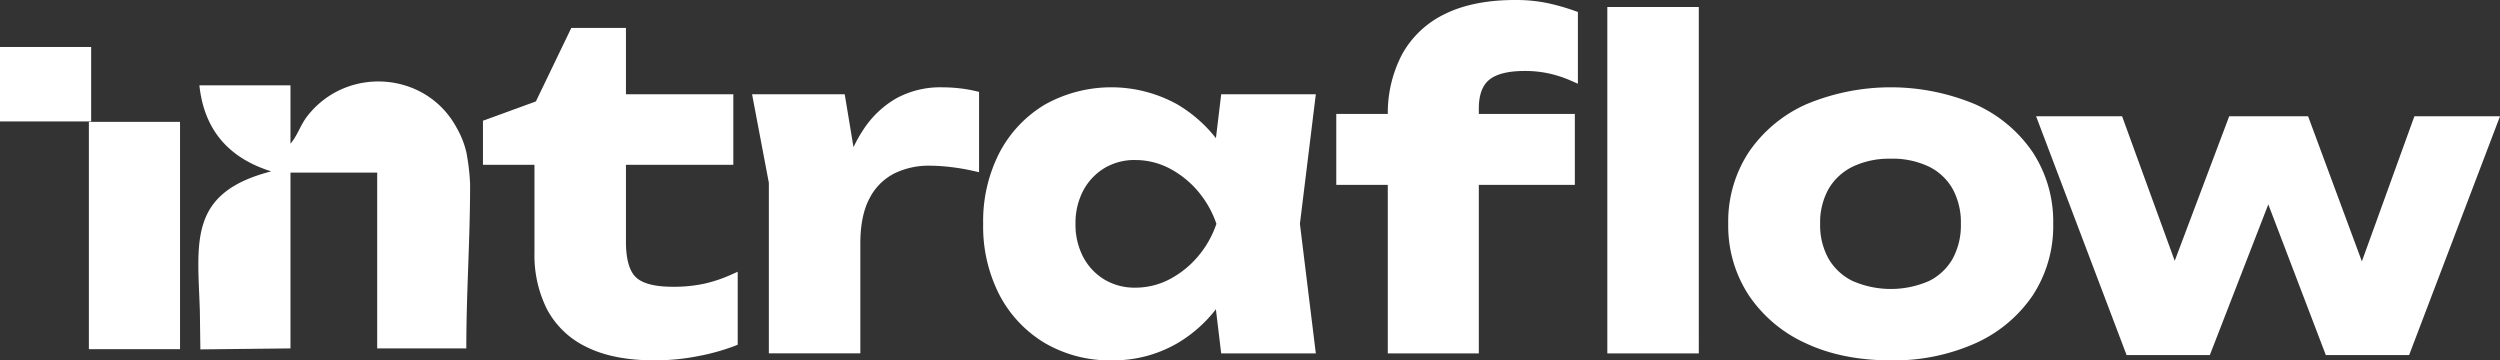
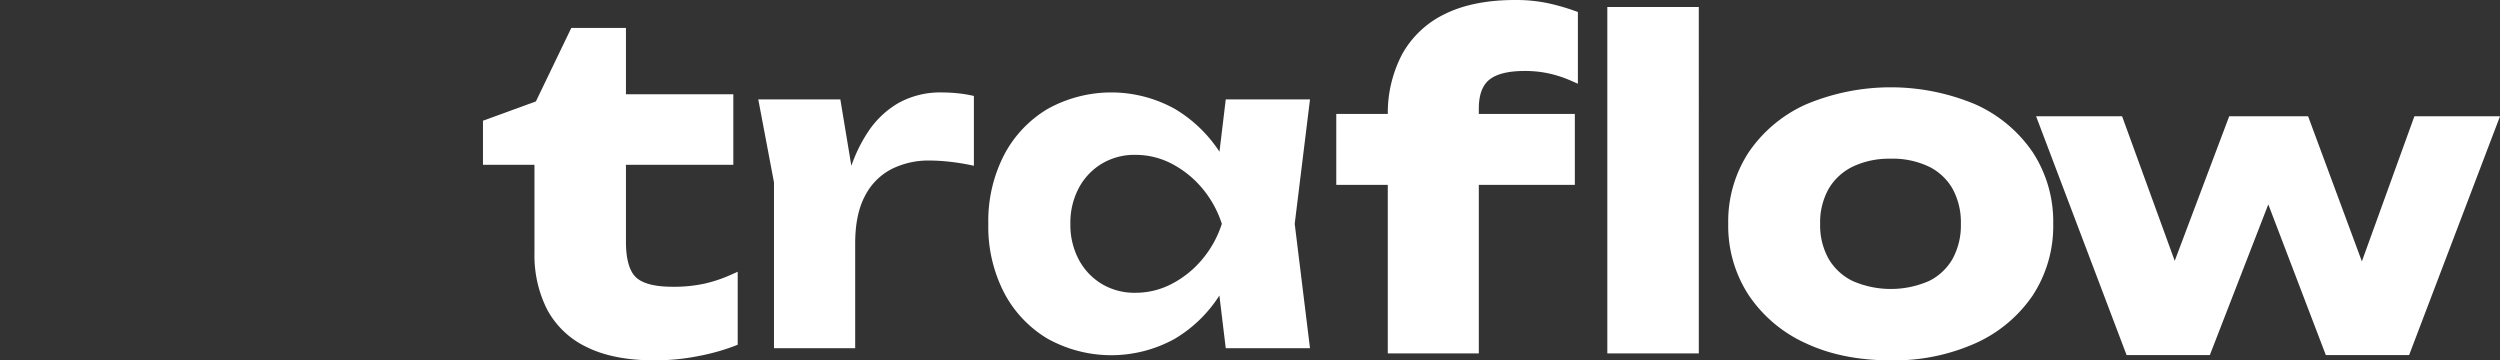
<svg xmlns="http://www.w3.org/2000/svg" id="Gruppe_56174" data-name="Gruppe 56174" width="688.151" height="99.19" viewBox="0 0 688.151 99.19">
  <rect x="0" y="0" width="688.151" height="99.19" fill="#333333" stroke="none" />
  <defs>
    <clipPath id="clip-path">
      <rect id="Rechteck_42241" data-name="Rechteck 42241" width="688.151" height="99.19" fill="#fff" />
    </clipPath>
  </defs>
  <g id="Gruppe_56171" data-name="Gruppe 56171" clip-path="url(#clip-path)">
-     <path id="Pfad_11247" data-name="Pfad 11247" d="M131.591,43.193a24.74,24.74,0,0,0-2.637-6.646c-8.381-15.639-30.276-17.184-41.108-3.285-1.971,2.529-2.679,5.313-4.657,7.61V24.811H58.112c1.3,12.141,7.916,19.968,19.778,23.685C54.8,54.425,57.676,68.1,58.249,87.175q.068,5.163.134,10.326l24.805-.272v-48.4h23.869v48.4h24.533c0-15.78,1.042-29.417,1.042-45.2a59.416,59.416,0,0,0-1.042-8.839" transform="translate(-3.231 -1.327)" fill="#fff" />
-     <rect id="Rechteck_42239" data-name="Rechteck 42239" width="25.091" height="20.492" transform="translate(0 12.933)" fill="#fff" />
-     <rect id="Rechteck_42240" data-name="Rechteck 42240" width="25.091" height="62.567" transform="translate(24.464 33.543)" fill="#fff" />
    <path id="Pfad_11248" data-name="Pfad 11248" d="M142.309,44.488V34.756l14.177-5.166L166.1,9.645h12.735V27.907h29.555V44.488H178.833V67.075q0,7.69,3.124,10.753t11.174,3.064a40.666,40.666,0,0,0,9.07-.9,39.975,39.975,0,0,0,7.389-2.463v16.94a56.955,56.955,0,0,1-9.431,2.644,59.833,59.833,0,0,1-12.075,1.2q-10.934,0-17.961-3.484a22.534,22.534,0,0,1-10.333-9.792,31.553,31.553,0,0,1-3.3-14.839V44.488Z" transform="translate(-7.951 -0.539)" fill="#fff" />
    <path id="Pfad_11249" data-name="Pfad 11249" d="M188,99.645c-7.474,0-13.729-1.222-18.59-3.631a24.009,24.009,0,0,1-10.958-10.4,33.084,33.084,0,0,1-3.466-15.5V45.82H140.809V33.681l14.568-5.308,9.747-20.228h15.042V26.407h29.555V45.82H180.166V66.991c0,4.709.907,7.986,2.7,9.741s5.225,2.659,10.183,2.659a39.444,39.444,0,0,0,8.752-.865,38.673,38.673,0,0,0,7.127-2.375l2-.894V95.343l-.89.356a58.719,58.719,0,0,1-9.671,2.716A61.569,61.569,0,0,1,188,99.645M143.641,42.988h14.177V70.115A30.3,30.3,0,0,0,160.96,84.3a21.246,21.246,0,0,0,9.708,9.182c4.467,2.213,10.3,3.336,17.332,3.336a58.663,58.663,0,0,0,11.79-1.172,60.764,60.764,0,0,0,8.3-2.232V79.565a39.23,39.23,0,0,1-15.043,2.659c-5.807,0-9.787-1.135-12.166-3.469s-3.548-6.188-3.548-11.764v-24h29.555V29.24H177.333V10.977H166.9L157.428,30.64l-13.787,5.024Z" transform="translate(-7.868 -0.455)" fill="#fff" />
    <path id="Pfad_11250" data-name="Pfad 11250" d="M221.078,28.874h22.587L247.75,53.5V97.357H225.4V51.7Zm59.351-.961V47.136A61.72,61.72,0,0,0,274,46.054a52.27,52.27,0,0,0-5.826-.36,22.676,22.676,0,0,0-10.394,2.342,16.965,16.965,0,0,0-7.328,7.389q-2.7,5.047-2.7,13.1L243.3,63a81.026,81.026,0,0,1,2.763-13.817,41.306,41.306,0,0,1,5.287-11.473,25.227,25.227,0,0,1,8.349-7.87,23.743,23.743,0,0,1,12.075-2.883,41.584,41.584,0,0,1,4.325.24,35.3,35.3,0,0,1,4.325.721" transform="translate(-12.353 -1.506)" fill="#fff" />
-     <path id="Pfad_11251" data-name="Pfad 11251" d="M249.066,98.689h-25.18V51.751l-4.619-24.377h25.5l2.415,14.558a39.24,39.24,0,0,1,2.9-5.1,26.728,26.728,0,0,1,8.814-8.3,25.225,25.225,0,0,1,12.784-3.074,43.429,43.429,0,0,1,4.472.247,36.983,36.983,0,0,1,4.5.751l1.094.256V48.818l-1.724-.383a60.21,60.21,0,0,0-6.279-1.056,50.95,50.95,0,0,0-5.668-.351,21.372,21.372,0,0,0-9.753,2.189,15.646,15.646,0,0,0-6.72,6.794c-1.682,3.14-2.535,7.322-2.535,12.428Zm-22.347-2.832h19.515V68.937l-4.5-5.6.068-.588a82.708,82.708,0,0,1,2.813-14.058q.255-.864.538-1.7l-2.784-16.782H222.688l4.031,21.412ZM244.68,62.487l1.554,1.931V53.628a83.1,83.1,0,0,0-1.554,8.859m3.379-15.256,1.007,6.189v1.325c.013-.024.025-.047.038-.072a18.435,18.435,0,0,1,7.937-7.984,24.187,24.187,0,0,1,11.033-2.494,53.9,53.9,0,0,1,5.987.368c1.6.181,3.222.432,4.852.749V28.974c-.98-.193-2-.346-3.058-.457a40.329,40.329,0,0,0-4.176-.232,22.468,22.468,0,0,0-11.366,2.693,23.93,23.93,0,0,0-7.884,7.436,38.784,38.784,0,0,0-4.369,8.818" transform="translate(-12.251 -1.422)" fill="#fff" />
    <path id="Pfad_11252" data-name="Pfad 11252" d="M359.029,63.116a51.5,51.5,0,0,1-6.849,19.043,36.883,36.883,0,0,1-12.736,12.615,36.068,36.068,0,0,1-35.021-.06,31.971,31.971,0,0,1-11.954-12.675,39.632,39.632,0,0,1-4.325-18.923,39.632,39.632,0,0,1,4.325-18.923,31.989,31.989,0,0,1,11.954-12.675,36.075,36.075,0,0,1,35.021-.06,37.6,37.6,0,0,1,12.8,12.555,49.044,49.044,0,0,1,6.788,19.1m-48.3,0a20.418,20.418,0,0,0,2.283,9.792,17.258,17.258,0,0,0,6.307,6.727,17.468,17.468,0,0,0,9.312,2.463,21.474,21.474,0,0,0,10.032-2.463,27.361,27.361,0,0,0,8.35-6.727,28.87,28.87,0,0,0,5.407-9.792,28.915,28.915,0,0,0-5.407-9.792,27.448,27.448,0,0,0-8.35-6.728,21.508,21.508,0,0,0-10.032-2.463A17.493,17.493,0,0,0,319.32,46.6a17.3,17.3,0,0,0-6.307,6.728,20.431,20.431,0,0,0-2.283,9.792M353.5,97.357l-3-24.87,3.243-9.371L350.5,53.865l3-24.991h23.189l-4.206,34.242,4.206,34.242Z" transform="translate(-16.1 -1.506)" fill="#fff" />
-     <path id="Pfad_11253" data-name="Pfad 11253" d="M322.061,100.612a35.4,35.4,0,0,1-18.449-4.766,33.517,33.517,0,0,1-12.477-13.224,41.2,41.2,0,0,1-4.492-19.59,41.2,41.2,0,0,1,4.492-19.59,33.539,33.539,0,0,1,12.477-13.223,37.486,37.486,0,0,1,36.465-.067,38.208,38.208,0,0,1,10.635,9.3l1.451-12.076h26.045l-4.379,35.658,4.379,35.658H352.163L350.7,86.553a37.49,37.49,0,0,1-10.621,9.359,35.12,35.12,0,0,1-18.016,4.7m0-72.327a32.618,32.618,0,0,0-17,4.364,30.752,30.752,0,0,0-11.431,12.126,38.411,38.411,0,0,0-4.159,18.257,38.411,38.411,0,0,0,4.159,18.257,30.721,30.721,0,0,0,11.431,12.126,34.658,34.658,0,0,0,33.579.054A35.32,35.32,0,0,0,350.2,82.41L349,72.5q-.477.632-.989,1.236a28.9,28.9,0,0,1-8.779,7.071,22.979,22.979,0,0,1-10.685,2.623A18.945,18.945,0,0,1,318.5,80.76a18.739,18.739,0,0,1-6.818-7.268,21.922,21.922,0,0,1-2.45-10.46,21.925,21.925,0,0,1,2.45-10.46,18.5,18.5,0,0,1,16.868-9.939,23.009,23.009,0,0,1,10.685,2.622,28.964,28.964,0,0,1,8.779,7.071q.518.613,1,1.253l1.2-10.022A36.027,36.027,0,0,0,338.644,32.6a32.342,32.342,0,0,0-16.584-4.31m32.613,67.572h20.333l-4.031-32.825,4.031-32.825H354.675l-1.521,12.652c.067.1.133.208.2.312a50.676,50.676,0,0,1,6.992,19.648l.033.222-.036.222A53.156,53.156,0,0,1,353.3,82.824l-.167.266ZM328.548,45.466a16.179,16.179,0,0,0-8.573,2.255,15.973,15.973,0,0,0-5.8,6.188,19.13,19.13,0,0,0-2.116,9.124,19.128,19.128,0,0,0,2.115,9.124,15.956,15.956,0,0,0,5.8,6.188,16.161,16.161,0,0,0,8.573,2.256,20.166,20.166,0,0,0,9.38-2.3,26.067,26.067,0,0,0,7.92-6.385,27.494,27.494,0,0,0,5-8.878,27.576,27.576,0,0,0-5-8.879,26.148,26.148,0,0,0-7.92-6.384,20.2,20.2,0,0,0-9.38-2.3M351.86,72.558l.7,5.826a52.355,52.355,0,0,0,4.947-15.361,49.883,49.883,0,0,0-4.917-15.505l-.734,6.1,3.3,9.406Z" transform="translate(-16.016 -1.422)" fill="#fff" />
    <path id="Pfad_11254" data-name="Pfad 11254" d="M391.092,32.859h62.836v16.7H391.092ZM441.554,18.2q-7.33,0-10.693,2.763T427.5,29.976V95.935H405.27v-63.8a33.555,33.555,0,0,1,3.784-16.46A25.1,25.1,0,0,1,420.288,5.165Q427.734,1.5,438.91,1.5a41.188,41.188,0,0,1,8.41.782,57.832,57.832,0,0,1,7.449,2.1v16.58a33.656,33.656,0,0,0-6.247-2.042,32.1,32.1,0,0,0-6.969-.721M465.7,3.423H488.05V95.935H465.7Z" transform="translate(-21.852 -0.084)" fill="#fff" />
    <path id="Pfad_11255" data-name="Pfad 11255" d="M489.382,97.268H464.2V1.923h25.18Zm-22.348-2.832h19.515V4.756H467.034Zm-38.205,2.832H403.77V50.891H389.592V31.359h14.183A34.7,34.7,0,0,1,407.73,14.91a26.613,26.613,0,0,1,11.848-11.1C424.72,1.283,431.2,0,438.826,0a42.825,42.825,0,0,1,8.7.811,59.4,59.4,0,0,1,7.632,2.154l.942.334V23.05l-1.986-.873a32.367,32.367,0,0,0-5.985-1.955,30.768,30.768,0,0,0-6.662-.688c-4.526,0-7.821.821-9.793,2.442-1.889,1.552-2.847,4.216-2.847,7.916v1.467h26.432V50.891H428.829ZM406.6,94.435H426V50.891H406.6Zm22.227-46.376h23.6V34.192h-23.6Zm-22.227,0H426V34.192H406.6Zm-14.178,0H403.77V34.192H392.424Zm14.183-16.7H426V29.892c0-4.589,1.3-7.989,3.88-10.1,2.528-2.077,6.32-3.086,11.592-3.086a33.619,33.619,0,0,1,7.276.755,35.31,35.31,0,0,1,4.523,1.327V5.311a56.177,56.177,0,0,0-6.324-1.727,39.974,39.974,0,0,0-8.118-.751c-7.193,0-13.249,1.184-18,3.519A23.833,23.833,0,0,0,410.21,16.28a31.888,31.888,0,0,0-3.6,15.08" transform="translate(-21.768 0)" fill="#fff" />
    <path id="Pfad_11256" data-name="Pfad 11256" d="M548.617,99.28q-12.975,0-22.706-4.566a35.943,35.943,0,0,1-15.138-12.734,33.379,33.379,0,0,1-5.408-18.864,33.307,33.307,0,0,1,5.408-18.923,36.069,36.069,0,0,1,15.2-12.675,53.064,53.064,0,0,1,22.648-4.565q12.977,0,22.768,4.565a36.082,36.082,0,0,1,15.2,12.675,33.314,33.314,0,0,1,5.407,18.923,33.312,33.312,0,0,1-5.407,18.923,36.055,36.055,0,0,1-15.2,12.675q-9.793,4.566-22.768,4.566m0-16.82a24.647,24.647,0,0,0,11.233-2.343,16.553,16.553,0,0,0,7.09-6.667A20.571,20.571,0,0,0,569.4,63.116a20.569,20.569,0,0,0-2.462-10.332,16.557,16.557,0,0,0-7.09-6.669,27.677,27.677,0,0,0-22.287,0,16.861,16.861,0,0,0-7.208,6.669,20.161,20.161,0,0,0-2.523,10.332,20.163,20.163,0,0,0,2.523,10.333,16.856,16.856,0,0,0,7.208,6.667,24.452,24.452,0,0,0,11.054,2.343" transform="translate(-28.237 -1.506)" fill="#fff" />
    <path id="Pfad_11257" data-name="Pfad 11257" d="M548.533,100.612c-8.818,0-16.66-1.581-23.308-4.7a37.507,37.507,0,0,1-15.718-13.236,34.916,34.916,0,0,1-5.643-19.644,34.846,34.846,0,0,1,5.645-19.709A37.647,37.647,0,0,1,525.287,30.15a60.17,60.17,0,0,1,46.612,0,37.649,37.649,0,0,1,15.778,13.173,34.847,34.847,0,0,1,5.645,19.709,34.849,34.849,0,0,1-5.645,19.709A37.622,37.622,0,0,1,571.9,95.913a55,55,0,0,1-23.366,4.7m0-72.327a51.916,51.916,0,0,0-22.049,4.432,34.849,34.849,0,0,0-14.617,12.177,32.067,32.067,0,0,0-5.17,18.138,32.136,32.136,0,0,0,5.172,18.081,34.725,34.725,0,0,0,14.559,12.235c6.268,2.941,13.705,4.432,22.1,4.432A52.226,52.226,0,0,0,570.7,93.347,34.841,34.841,0,0,0,585.321,81.17a32.075,32.075,0,0,0,5.169-18.138,32.075,32.075,0,0,0-5.169-18.138A34.859,34.859,0,0,0,570.7,32.717a52.229,52.229,0,0,0-22.169-4.432m0,55.507A25.953,25.953,0,0,1,536.847,81.3a18.318,18.318,0,0,1-7.8-7.221,21.643,21.643,0,0,1-2.716-11.046,21.648,21.648,0,0,1,2.715-11.045,18.329,18.329,0,0,1,7.8-7.223,29.071,29.071,0,0,1,23.56,0A18.015,18.015,0,0,1,568.087,52a22.045,22.045,0,0,1,2.648,11.033,22.045,22.045,0,0,1-2.648,11.033,18.015,18.015,0,0,1-7.68,7.231,26.145,26.145,0,0,1-11.873,2.5m0-38.687a23.178,23.178,0,0,0-10.42,2.193,15.539,15.539,0,0,0-6.618,6.115,18.86,18.86,0,0,0-2.33,9.619,18.866,18.866,0,0,0,2.33,9.62,15.549,15.549,0,0,0,6.618,6.114,26.269,26.269,0,0,0,21.014,0,15.23,15.23,0,0,0,6.5-6.106,19.262,19.262,0,0,0,2.277-9.631,19.268,19.268,0,0,0-2.277-9.632,15.241,15.241,0,0,0-6.5-6.106A23.376,23.376,0,0,0,548.533,45.1" transform="translate(-28.153 -1.422)" fill="#fff" />
    <path id="Pfad_11258" data-name="Pfad 11258" d="M686.725,86.938h-6.511l18.647-51.532h20.525L695.441,98.3H674.476l-20.3-53.186h7.062L640.6,98.3H619.633L595.8,35.406h20.635l18.76,51.532h-6.731l19.42-51.532h19.752Z" transform="translate(-33.29 -1.978)" fill="#fff" />
    <path id="Pfad_11259" data-name="Pfad 11259" d="M696.3,99.635H673.378L657.542,58.151,641.448,99.635H618.535L593.627,33.906H617.3l14.484,39.786,14.994-39.786H668.5l14.8,39.939,14.453-39.939H721.32ZM675.33,96.8h19.014L717.21,36.738H699.734L684.818,77.959l3.82,10.312H678.074l3.727-10.3L666.528,36.738H648.74L633.275,77.778l3.82,10.493h-10.8l3.961-10.51L615.321,36.738H597.729L620.49,96.8h19.018l16.527-42.6-4.041-10.586h11.187l-4.111,10.595Zm6.782-11.364h2.458l-1.243-3.354Zm-51.723,0h2.661l-1.308-3.592ZM656.107,46.45l1.457,3.816,1.48-3.816Z" transform="translate(-33.169 -1.894)" fill="#fff" />
  </g>
</svg>